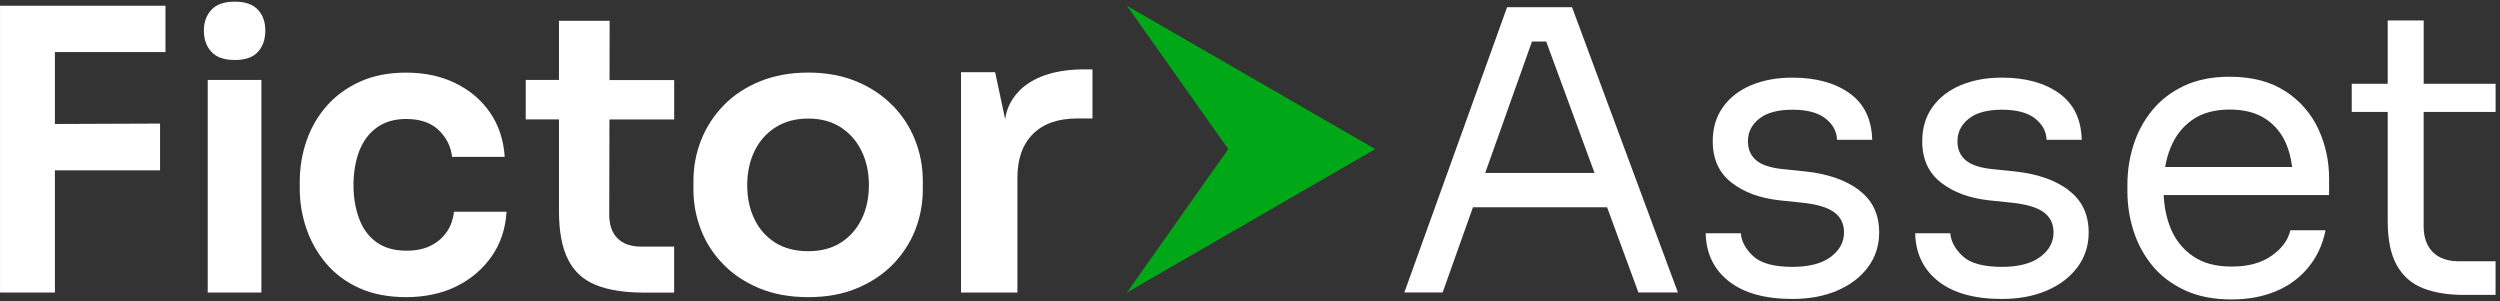
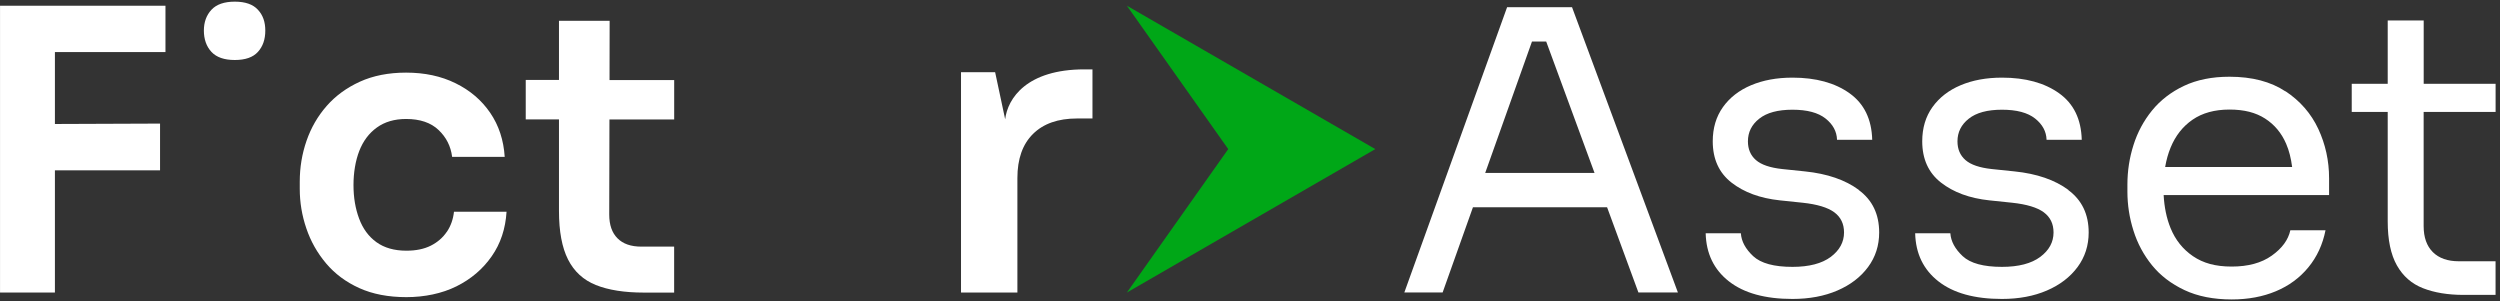
<svg xmlns="http://www.w3.org/2000/svg" width="166" height="20" viewBox="0 0 166 20" fill="none">
  <rect x="0" y="0" width="166" height="20" fill="#333333" stroke="none" />
  <g clip-path="url(#clip0_9485_114)">
    <path d="M72.004 4.606C68.177 4.606 66.909 6.529 66.743 7.92L66.077 4.796H63.811V19.424H67.555V11.827C67.555 10.549 67.901 9.574 68.593 8.892C69.282 8.21 70.257 7.867 71.515 7.867H72.54V4.609H72.001L72.004 4.606Z" fill="white" />
    <path d="M0.002 0.38V19.424H3.646V11.311H10.627V8.206L3.646 8.233V3.458H10.987V0.38H0.002Z" fill="white" />
    <path d="M29.668 15.391C29.402 15.784 29.046 16.09 28.603 16.313C28.157 16.536 27.618 16.646 26.986 16.646C26.181 16.646 25.518 16.456 24.999 16.083C24.477 15.707 24.094 15.185 23.845 14.516C23.595 13.847 23.472 13.105 23.472 12.286C23.472 11.468 23.602 10.672 23.858 10.017C24.114 9.361 24.503 8.842 25.026 8.466C25.548 8.09 26.194 7.9 26.966 7.9C27.888 7.9 28.61 8.143 29.122 8.633C29.635 9.118 29.934 9.714 30.021 10.416H33.512C33.442 9.305 33.122 8.33 32.55 7.491C31.977 6.653 31.212 6 30.25 5.528C29.292 5.055 28.197 4.822 26.963 4.822C25.798 4.822 24.776 5.025 23.895 5.425C23.013 5.827 22.277 6.366 21.688 7.039C21.096 7.714 20.653 8.486 20.354 9.348C20.054 10.213 19.904 11.115 19.904 12.057V12.543C19.904 13.431 20.048 14.306 20.34 15.162C20.63 16.02 21.066 16.792 21.648 17.484C22.231 18.176 22.966 18.726 23.855 19.128C24.746 19.531 25.788 19.73 26.986 19.73C28.184 19.73 29.345 19.491 30.31 19.012C31.275 18.532 32.054 17.87 32.646 17.022C33.239 16.177 33.565 15.188 33.635 14.06H30.144C30.091 14.556 29.934 15.002 29.671 15.394L29.668 15.391Z" fill="white" />
    <path d="M40.48 1.381H37.116V5.308H34.909V7.927H37.116V14.01C37.116 15.361 37.315 16.436 37.718 17.231C38.121 18.027 38.736 18.592 39.565 18.925C40.394 19.258 41.458 19.428 42.76 19.428H44.763V16.376H42.58C41.894 16.376 41.368 16.193 41.002 15.824C40.636 15.458 40.453 14.932 40.453 14.246L40.467 7.934H44.766V5.315H40.473L40.48 1.388V1.381Z" fill="white" />
-     <path d="M59.245 6.988C58.586 6.313 57.784 5.784 56.846 5.398C55.904 5.012 54.843 4.819 53.665 4.819C52.487 4.819 51.419 5.012 50.47 5.398C49.522 5.784 48.716 6.313 48.057 6.988C47.399 7.664 46.899 8.436 46.557 9.298C46.214 10.163 46.044 11.071 46.044 12.03V12.569C46.044 13.511 46.211 14.409 46.547 15.264C46.879 16.123 47.372 16.878 48.024 17.547C48.673 18.216 49.472 18.745 50.413 19.138C51.355 19.53 52.44 19.73 53.671 19.73C54.903 19.73 55.964 19.534 56.906 19.138C57.848 18.742 58.643 18.216 59.295 17.547C59.944 16.878 60.437 16.116 60.773 15.264C61.105 14.409 61.275 13.511 61.275 12.569V12.03C61.275 11.071 61.102 10.16 60.763 9.298C60.42 8.436 59.917 7.664 59.262 6.988H59.252H59.245ZM57.219 14.532C56.899 15.191 56.443 15.714 55.848 16.1C55.249 16.486 54.523 16.679 53.665 16.679C52.806 16.679 52.057 16.486 51.458 16.1C50.859 15.714 50.4 15.194 50.087 14.532C49.768 13.877 49.615 13.125 49.615 12.289C49.615 11.454 49.778 10.699 50.101 10.03C50.427 9.361 50.893 8.835 51.498 8.452C52.107 8.066 52.829 7.873 53.668 7.873C54.507 7.873 55.225 8.066 55.824 8.452C56.423 8.838 56.883 9.364 57.209 10.03C57.535 10.699 57.695 11.451 57.695 12.289C57.695 13.128 57.535 13.877 57.222 14.532H57.219Z" fill="white" />
    <path d="M15.59 3.984C16.292 3.984 16.804 3.804 17.127 3.444C17.453 3.085 17.616 2.616 17.616 2.034C17.616 1.451 17.457 1.005 17.127 0.649C16.801 0.29 16.289 0.11 15.59 0.11C14.891 0.11 14.372 0.29 14.039 0.649C13.706 1.009 13.537 1.471 13.537 2.034C13.537 2.596 13.703 3.085 14.039 3.444C14.372 3.804 14.891 3.984 15.59 3.984Z" fill="white" />
-     <path d="M13.793 8.31V19.424H17.357V8.31V5.644V5.308H13.793V8.31Z" fill="white" />
    <path d="M91.319 9.9L74.826 0.38L81.555 9.9L74.826 19.424L91.319 9.9Z" fill="#00A717" />
    <path d="M100.072 0.476L93.247 19.421H95.79L97.803 13.764H106.711L108.791 19.421H111.413L104.382 0.476H100.072ZM98.618 11.481L101.723 2.759H102.668L105.876 11.481H98.622H98.618Z" fill="white" />
    <path d="M123.429 12.612C122.531 11.947 121.336 11.534 119.849 11.381L118.345 11.225C117.533 11.138 116.947 10.938 116.594 10.629C116.238 10.319 116.062 9.903 116.062 9.384C116.062 8.779 116.311 8.276 116.814 7.88C117.316 7.481 118.052 7.285 119.02 7.285C119.989 7.285 120.721 7.478 121.213 7.867C121.706 8.256 121.962 8.729 121.979 9.281H124.315C124.278 7.913 123.779 6.885 122.81 6.193C121.842 5.501 120.578 5.155 119.02 5.155C117.982 5.155 117.064 5.324 116.268 5.661C115.473 5.997 114.851 6.483 114.401 7.115C113.952 7.747 113.726 8.502 113.726 9.384C113.726 10.562 114.142 11.474 114.97 12.123C115.802 12.772 116.874 13.165 118.188 13.304L119.692 13.461C120.661 13.564 121.363 13.777 121.796 14.096C122.228 14.416 122.444 14.862 122.444 15.434C122.444 16.076 122.148 16.616 121.563 17.058C120.974 17.497 120.125 17.72 119.02 17.72C117.792 17.72 116.924 17.484 116.411 17.008C115.902 16.532 115.629 16.026 115.593 15.491H113.257C113.29 16.838 113.806 17.903 114.801 18.682C115.796 19.461 117.2 19.85 119.017 19.85C120.142 19.85 121.137 19.664 122.002 19.291C122.867 18.918 123.546 18.399 124.038 17.734C124.531 17.068 124.777 16.303 124.777 15.438C124.777 14.226 124.328 13.288 123.426 12.622L123.429 12.612Z" fill="white" />
    <path d="M137.343 12.612C136.445 11.947 135.25 11.534 133.763 11.381L132.258 11.225C131.446 11.138 130.861 10.938 130.508 10.629C130.152 10.319 129.976 9.903 129.976 9.384C129.976 8.779 130.225 8.276 130.728 7.88C131.23 7.481 131.966 7.285 132.934 7.285C133.902 7.285 134.634 7.478 135.127 7.867C135.619 8.256 135.876 8.729 135.892 9.281H138.228C138.192 7.913 137.693 6.885 136.724 6.193C135.756 5.501 134.491 5.155 132.934 5.155C131.896 5.155 130.977 5.324 130.182 5.661C129.387 5.997 128.764 6.483 128.312 7.115C127.862 7.747 127.636 8.502 127.636 9.384C127.636 10.562 128.052 11.474 128.881 12.123C129.713 12.772 130.784 13.165 132.099 13.304L133.603 13.461C134.571 13.564 135.273 13.777 135.706 14.096C136.139 14.416 136.355 14.862 136.355 15.434C136.355 16.076 136.062 16.616 135.473 17.058C134.884 17.497 134.035 17.72 132.931 17.72C131.703 17.72 130.831 17.484 130.322 17.008C129.813 16.532 129.54 16.026 129.503 15.491H127.167C127.2 16.838 127.716 17.903 128.711 18.682C129.706 19.461 131.11 19.85 132.927 19.85C134.052 19.85 135.047 19.664 135.912 19.291C136.777 18.918 137.456 18.399 137.949 17.734C138.441 17.068 138.688 16.303 138.688 15.438C138.688 14.226 138.238 13.288 137.337 12.622L137.343 12.612Z" fill="white" />
    <path d="M151.759 6.07C150.781 5.421 149.54 5.095 148.036 5.095C146.877 5.095 145.869 5.298 145.011 5.704C144.155 6.11 143.45 6.656 142.894 7.338C142.342 8.02 141.929 8.785 141.663 9.634C141.393 10.483 141.26 11.354 141.26 12.256V12.722C141.26 13.604 141.393 14.469 141.663 15.318C141.929 16.166 142.342 16.932 142.894 17.614C143.447 18.296 144.165 18.845 145.047 19.261C145.929 19.677 146.977 19.883 148.189 19.883C149.28 19.883 150.255 19.7 151.12 19.338C151.986 18.975 152.704 18.446 153.273 17.754C153.846 17.061 154.225 16.239 154.415 15.288H152.079C151.939 15.927 151.53 16.489 150.844 16.975C150.162 17.461 149.273 17.7 148.185 17.7C147.097 17.7 146.292 17.471 145.616 17.012C144.941 16.552 144.445 15.93 144.125 15.145C143.856 14.486 143.709 13.75 143.666 12.952H154.651V11.834C154.651 10.676 154.411 9.584 153.936 8.562C153.46 7.541 152.734 6.706 151.756 6.057L151.759 6.07ZM145.583 7.95C146.232 7.501 147.051 7.275 148.036 7.275C149.021 7.275 149.776 7.474 150.398 7.87C151.02 8.27 151.49 8.825 151.799 9.544C151.999 10.003 152.125 10.523 152.198 11.088H143.766C143.846 10.626 143.966 10.19 144.132 9.79C144.452 9.012 144.937 8.396 145.586 7.947L145.583 7.95Z" fill="white" />
    <path d="M165.708 7.431V5.564H160.933V1.358H158.544V5.564H156.155V7.431H158.544V14.699C158.544 15.927 158.747 16.902 159.153 17.62C159.559 18.339 160.138 18.845 160.89 19.138C161.642 19.431 162.537 19.581 163.575 19.581H165.705V17.348H163.266C162.52 17.348 161.948 17.145 161.539 16.739C161.133 16.333 160.93 15.757 160.93 15.012V7.434H165.705L165.708 7.431Z" fill="white" />
  </g>
  <defs>
    <clipPath id="clip0_9485_114">
      <rect width="165.707" height="19.78" fill="white" transform="translate(0 0.11)" />
    </clipPath>
  </defs>
</svg>